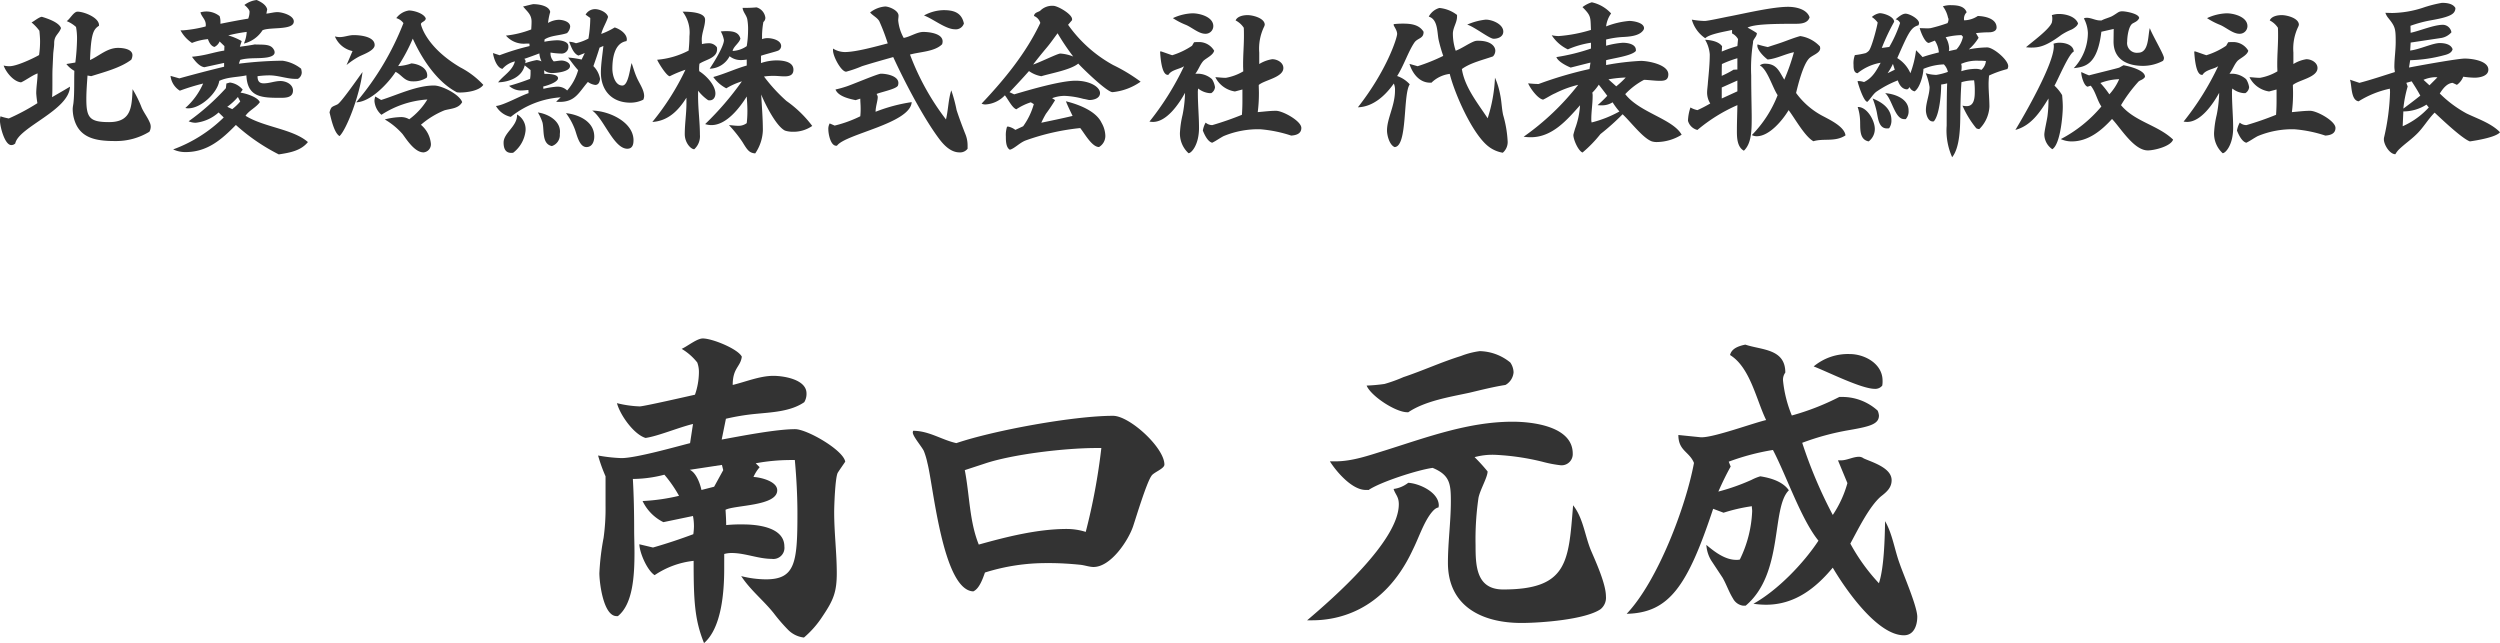
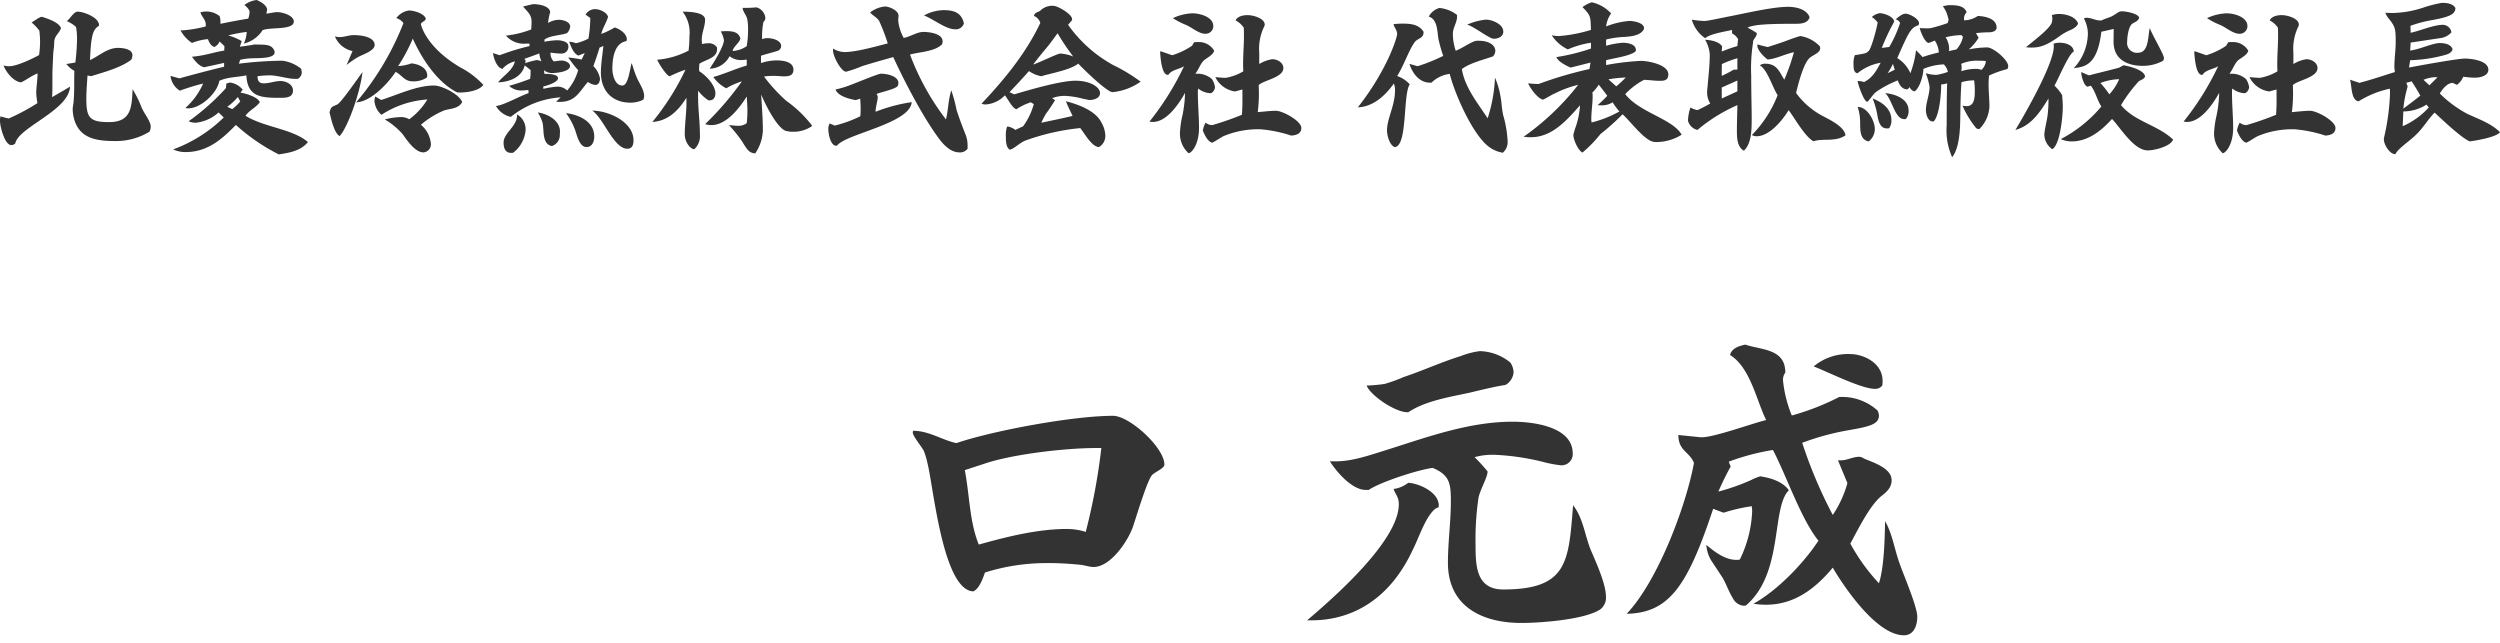
<svg xmlns="http://www.w3.org/2000/svg" width="446.002" height="114.726" viewBox="0 0 446.002 114.726">
  <g id="txt_name" transform="translate(-7.839 -2.837)">
    <path id="パス_1" data-name="パス 1" d="M17.217,14.976c-.029.564-.029,1.157-.029,1.721,0,2.285,0,2.82-.06,3.473,1.069-.624,2.167-1.247,3.2-1.871-.177,4.245-9.17,7.212-9.764,10.121a.982.982,0,0,1-.712.3c-1.187,0-2.018-3.354-2.018-4.333a3.5,3.5,0,0,1,.089-.8,10.9,10.9,0,0,0,1.484.385,38.548,38.548,0,0,0,5.105-2.73,16.692,16.692,0,0,1-.208-1.751c0-1.188.237-2.375.237-3.562-1.068.416-1.929,1.128-2.938,1.6-1.336-.119-2.7-1.81-3.116-3a4.169,4.169,0,0,0,1.069.119c1.246,0,4.1-1.335,5.252-1.988a16.16,16.16,0,0,0,.179-2.434c0-.623-.06-1.276-.119-1.9a8.222,8.222,0,0,0-1.4-1.484c.534-.267,1.306-.95,1.84-1.009.979.3,3.057.979,3.413,2.018-.386,1.1-1.217,1.276-1.217,2.7,0,.653-.148,1.365-.178,2.018Zm6.233,1.335c-.089,1.395-.208,2.79-.208,4.185,0,3.354.593,4.125,4.066,4.125,3.977,0,4.036-2.7,4.185-5.876a20.273,20.273,0,0,1,1.632,3.324c.416.92,1.039,1.691,1.424,2.611a1.768,1.768,0,0,1,.179.8,1.873,1.873,0,0,1-.238.86A11.411,11.411,0,0,1,28.436,28c-3.443,0-6.619-.446-7.479-4.333a7.128,7.128,0,0,1-.148-1.366c0-.415.118-.831.148-1.246.178-1.6.089-3.888.148-5.58a4.693,4.693,0,0,1-1.424-1.217l1.6-.267a38.953,38.953,0,0,0,.3-4.125A11.115,11.115,0,0,0,21.4,7.645,5.622,5.622,0,0,0,19.74,6.607c.593-.386,1.246-1.692,1.929-1.692,1.128,0,3.829,1.038,3.829,2.4v.12c-1.039.652-1.425,1.513-1.6,6.113,1.662-.742,3.057-2.167,5.016-2.167.8,0,2.552.179,2.552,1.307a1.883,1.883,0,0,1-.208.8c-1.9,1.454-4.9,2.226-7.152,2.938Z" fill="#333" />
    <path id="パス_2" data-name="パス 2" d="M60.757,16.905H60.49c-1.424,0-3.027-.624-4.6-.624a16.782,16.782,0,0,0-2.107.149c0,.8.267,1.276,1.1,1.276,1.039,0,1.989-.415,3-.415.95,0,2.225.564,2.225,1.691,0,1.247-1.216,1.306-2.2,1.306-3.353,0-5.935-.059-6.114-4.007-1.661.357-3.294.267-4.837.98-.327,2.166-3.294,4.9-5.49,4.9a1.805,1.805,0,0,1-.564-.06,12.513,12.513,0,0,0,3.175-4.362,39.522,39.522,0,0,0-4.155,1.276,3.556,3.556,0,0,1-1.662-2.641l1.573.445c2.671-.742,5.283-1.425,7.984-2.078v-.682l-3.532.771c-.92-.148-1.692-1.157-2.2-1.869a20.429,20.429,0,0,0,3-.505c.891-.208,1.9-.475,2.761-.594l.029-.8-.86-.831a1.871,1.871,0,0,1-.921.98c-.623-.149-.979-.861-1.157-1.395a10.007,10.007,0,0,0-2.849.682,6.188,6.188,0,0,1-2.048-2.255h.534a22.833,22.833,0,0,0,3.947-.683,1.1,1.1,0,0,0,.03-.3c0-.979-.771-1.424-.949-2.226a4.266,4.266,0,0,1,1.1-.148,3.818,3.818,0,0,1,2.315.831,3.164,3.164,0,0,1,.148,1.039v.326c1.6-.326,3.294-.653,4.956-.92a3.557,3.557,0,0,0,.237-1.246c0-.356-.623-.98-.92-1.187a4.435,4.435,0,0,1,2.2-.891c.741.327,1.662.831,1.869,1.662l-.148.772C55.979,5.212,56.721,5,57.315,5c.89,0,2.938.593,2.938,1.662,0,1.632-4.244.949-5.58,1.573a5.514,5.514,0,0,1-3.323,2.374,5.919,5.919,0,0,0,.5-2.078,25.791,25.791,0,0,0-3.294.624,10.838,10.838,0,0,1,2.4,1.009l-.327,1.009c.89-.119,1.781-.237,2.7-.416a2.221,2.221,0,0,0,.445.03c1.751,0,2.552.089,3,1.068a1.09,1.09,0,0,1,.059.327c0,.593-.8.8-1.276.89-1.573.267-3.235,0-4.867.446l-.238.682a68.4,68.4,0,0,1,7.776-.534,6.83,6.83,0,0,1,3.324,1.424,3,3,0,0,1,.119.713,1.357,1.357,0,0,1-.683,1.1ZM46.838,22.9a7.3,7.3,0,0,1-4.1,1.84,3.258,3.258,0,0,1-1.247-.267,41.822,41.822,0,0,0,6.648-5.906l.089-.831.623-.178a3.538,3.538,0,0,1,2.286,1.276l-.386.534c.92.119,3.057.772,3.443,1.692-.683.979-1.9,1.454-2.553,2.433,3.265,2.048,8.458,2.345,11.13,4.69-1.276,1.572-3.265,1.9-5.194,2.2a34.762,34.762,0,0,1-7.657-5.253c-2.523,2.582-5.1,4.837-8.963,4.837a5.074,5.074,0,0,1-2.226-.475,25.3,25.3,0,0,0,9.022-5.7Zm3.443-2.76a10.674,10.674,0,0,1-1.9,1.751l.89.415A8.868,8.868,0,0,0,50.7,20.941Z" fill="#333" />
    <path id="パス_3" data-name="パス 3" d="M67.14,21.891c.267-.178.593-.267.92-.446.683-.385,3.68-4.718,4.452-5.757-.534,4.333-2.909,10.328-4.1,11.426-.979-.564-1.514-3.146-1.781-4.214C66.665,22.662,66.873,22.009,67.14,21.891Zm3.591-9.943a4.391,4.391,0,0,1-3.146-2.611,4.033,4.033,0,0,0,.831.119c.861,0,1.662-.357,2.522-.357,1.128,0,3.74.238,3.74,1.781,0,.95-1.929,1.632-2.671,1.988a13.5,13.5,0,0,0-2.344,1.574Zm8.25,2.672a8.479,8.479,0,0,0,2.256-.475c1.158.089,2.82.742,2.82,2.166a.907.907,0,0,1-.09.386,4.4,4.4,0,0,1-2.522.653c-1.454,0-1.9-1.128-3.028-1.692-1.305,2.018-4.451,5.372-7.033,5.431A49.877,49.877,0,0,0,79.813,6.963a2.345,2.345,0,0,0-1.277-.891,3.434,3.434,0,0,1,2.256-1.365c.861,0,2.641.505,3,1.4,0,.564-.861.653-.861,1.039,0,.059.8,4.036,7.033,7.716a14.97,14.97,0,0,1,4.1,3.116c-.771,1.1-3,1.365-4.214,1.365-.178,0-.3-.029-.475-.029-3.591-1.84-6.292-6.025-7.894-9.586a31.1,31.1,0,0,1-2.612,4.9Zm-3.146,6.054c2.939-.92,6.322-2.582,9.438-2.582,1.395,0,4.571,1.6,5.016,2.968-.653,1.157-1.959,1.128-3.146,1.454A15.1,15.1,0,0,0,82.929,25.1a5.015,5.015,0,0,1,1.78,3.354A1.443,1.443,0,0,1,83.4,30.023c-1.544,0-2.939-2.167-3.74-3.265a12.893,12.893,0,0,0-3.175-2.612,12.2,12.2,0,0,1,2.76-.415,2.791,2.791,0,0,1,1.6.386,12.222,12.222,0,0,0,3.235-3.532,17.026,17.026,0,0,0-8.191,2.731,3.62,3.62,0,0,1-1.247-2.464,2.545,2.545,0,0,1,.149-.8Z" fill="#333" />
    <path id="パス_4" data-name="パス 4" d="M107.86,20.2a15.917,15.917,0,0,0-8.873,3.473H98.9a4.031,4.031,0,0,1-2.582-1.93c1.306-.089,4.392-1.84,5.817-2.285l-.03-.564c-.475.03-.92.089-1.395.089a3.175,3.175,0,0,1-2.048-.831,39.308,39.308,0,0,0,3.74-1.246,6.048,6.048,0,0,0,.089-.98v-.593L101.45,14.5c-.5,2.107-2.73,2.968-4.748,3.027.979-1.276,2.552-2.048,3-3.739a4.258,4.258,0,0,0-2.226,1.335c-1.009-.178-1.573-1.929-1.691-2.819l1.187.386a42.526,42.526,0,0,1,5.342-1.633l-.03-.445h-.564A4.188,4.188,0,0,1,98.1,9.189a17.589,17.589,0,0,0,4.511-1.1c.03-.475.06-.92.06-1.395,0-1.276-.772-1.78-1.514-2.7.356-.06,1.633-.416,1.84-.416.921,0,2.82.267,3,1.395a10.954,10.954,0,0,0-.386,1.959,4.037,4.037,0,0,1,1.9-.564c.743,0,2.048.326,2.048,1.217a1.869,1.869,0,0,1-.564,1.157c-1.246.446-2.849.386-4.006,1.128l-.03.416a14.129,14.129,0,0,1,2.285-.267c.564,0,1.989.177,1.989,1.038a1.2,1.2,0,0,1-1.276,1.336,13.152,13.152,0,0,1-1.9-.179,2,2,0,0,0,.564,1.574c.475-.03.92-.149,1.425-.149s1.483.326,1.483.98c0,1.009-2.374,1.246-3.116,1.246a2.129,2.129,0,0,1-1.513-.505l.059.653h.178c.475,0,2.256.03,2.256.772s-2.078,1.365-2.642,1.484l.03.416a15.58,15.58,0,0,1,2.4-.387,2.459,2.459,0,0,1,1.84.683,9.354,9.354,0,0,0,1.959-3.621c-.653-.712-1.217-1.513-1.781-2.255a16.125,16.125,0,0,1,2.4.356l.564-1.157-1.128.445c-.92-.356-1.306-1.6-1.662-2.463a3.581,3.581,0,0,1,1.217.267,9.547,9.547,0,0,0,2.226-.831,22.921,22.921,0,0,0,.327-3.473V6.043l-.832-.594a1.924,1.924,0,0,1,1.722-.98c.771,0,2.107.564,2.285,1.395-.326,1.039-.95,1.959-1.217,3.028a13.762,13.762,0,0,0,2.4-1.158c.89.267,2.166,1.1,2.166,2.137a1.291,1.291,0,0,1-.059.3c-2.2.356-2.523,3.175-2.523,4.926,0,1.069.446,3,1.781,3,1.1,0,1.365-3.176,1.662-4.006.3.86.534,1.721.89,2.522.416,1.009,1.336,2.226,1.336,3.354a1.728,1.728,0,0,1-.148.652,5.155,5.155,0,0,1-2.285.535c-3.325,0-5.283-2.167-5.283-5.4,0-1.424.3-3.294.445-4.719l-.683.3c-.326,1.1-.712,2.2-1.1,3.3a4.165,4.165,0,0,1,1.188,2.285c-.06.5-.238,1.068-.861,1.068a2.786,2.786,0,0,1-1.306-.534c-1.6,1.84-2.226,3.562-5.045,3.562a4.347,4.347,0,0,1-.624-.03Zm-8.814,9.912c-1.1,0-1.365-.89-1.365-1.839,0-1.722,2.4-2.879,2.4-4.868v-.148a3.044,3.044,0,0,1,1.514,2.938,5.716,5.716,0,0,1-2.2,3.888A1.473,1.473,0,0,1,99.046,30.111Zm5.016-17.747c-.861.327-1.751.653-2.7.979a.514.514,0,0,1,.238.416.783.783,0,0,1-.09.356,13.507,13.507,0,0,1,2.078-.564,2.506,2.506,0,0,1,.861.238A3.9,3.9,0,0,1,104.062,12.364Zm3.65,14.424a2.063,2.063,0,0,1-1.424,2.107c-1.811-.386-1.336-2.79-1.663-4.185a8.225,8.225,0,0,0-.831-1.81c1.752.237,3.948,1.424,3.948,3.413V26.4Zm6.143.415c0,.861-.355,1.87-1.394,1.87-1.276,0-1.722-2.226-2.048-3.116a11.709,11.709,0,0,0-1.6-2.938C111.1,23.286,113.855,24.5,113.855,27.2Zm7,.683c0,.712-.178,1.484-1.1,1.484-2.434,0-4.244-5.461-6.262-6.8C116.319,22.573,120.86,24.532,120.86,27.886Z" fill="#333" />
    <path id="パス_5" data-name="パス 5" d="M132.377,19.724v.3c0,2.285.327,4.57.327,6.856a3.122,3.122,0,0,1-1.01,2.582c-.593,0-1.692-1.128-1.692-2.7,0-1.84.3-3.68.3-5.52v-.98c-1.424,2.286-3.264,4.155-6.084,4.333a44.976,44.976,0,0,0,5.907-9.318,20.367,20.367,0,0,0-2.79,1.157c-.535.03-2.019-2.344-2.256-2.938a14.75,14.75,0,0,0,5.609-1.633,24.631,24.631,0,0,0,.148-2.582,6.08,6.08,0,0,0-1.216-4.362c.949,0,4.007.029,4.007,1.424,0,1.187-.594,2.345-.594,3.562,0,.267.03.534.03.8a4.857,4.857,0,0,1,1.1-.148,1.744,1.744,0,0,1,1.572.712,1.548,1.548,0,0,1,.03.356c0,1.6-2.077,1.84-3.146,2.582a7.193,7.193,0,0,0-.059.8,3.315,3.315,0,0,0,.029.535c1.188.741,2.879,2.463,2.879,3.977,0,.623-.326,1.217-1.008,1.217a1,1,0,0,1-.3-.03,8.007,8.007,0,0,1-1.781-1.692ZM143.6,14.086a9.055,9.055,0,0,1,2.731-.476c1.1,0,3.057.179,3.057,1.663,0,.979-.713,1.187-1.6,1.187-.623,0-1.276-.089-1.929-.089a11.2,11.2,0,0,0-1.722.118,29.419,29.419,0,0,0,4.007,4.363,20.462,20.462,0,0,1,4.6,4.452,5.854,5.854,0,0,1-3.5,1.038,4.369,4.369,0,0,1-1.365-.207c-1.6-.8-3.561-4.778-4.244-6.441.119,2.137.3,4.274.3,6.411a7.769,7.769,0,0,1-1.365,4.1c-1.069-.09-1.4-.594-2.286-2.048a23.1,23.1,0,0,0-2.4-3c.535.03,1.1.119,1.573.119a2.383,2.383,0,0,0,1.6-.475,18.324,18.324,0,0,0,.119-2.166c0-.891-.059-1.752-.119-2.582-1.276,2.047-3.621,5.1-6.292,5.1a3.569,3.569,0,0,1-1.127-.178,53.6,53.6,0,0,0,6.558-7.627,12.5,12.5,0,0,0-2.789,1.246,6.558,6.558,0,0,1-2.315-2.018c2.047-.564,3.977-1.484,5.965-2.048V13.462a6.262,6.262,0,0,1-1.009.089,3.16,3.16,0,0,1-2.048-.683,4.109,4.109,0,0,1-3.561,2.226c.682-.979,2.552-4.006,2.552-5.1a4.831,4.831,0,0,0-.564-1.544,8.647,8.647,0,0,1,.92-.059c1.1,0,2.256.089,2.582,1.336-.207.8-1.217,1.365-1.394,2.2a4.767,4.767,0,0,0,2.522-.861,17.375,17.375,0,0,0,.237-2.76,9.679,9.679,0,0,0-.148-2.077c-.178-.742-.742-1.217-.831-1.989h.594c.623,0,1.276-.03,1.9-.089a2.194,2.194,0,0,1,1.573,1.87.989.989,0,0,1-.356.742,15.259,15.259,0,0,0-.238,2.314v.743a2.66,2.66,0,0,1,1.009-.179c.8,0,2.4.357,2.4,1.425a.929.929,0,0,1-.476.772c-.207.148-2.611.742-3.116.949Z" fill="#333" />
    <path id="パス_6" data-name="パス 6" d="M157.071,28.836h-.059c-1.009,0-1.395-2.137-1.395-2.879a2,2,0,0,1,.237-1.1l.891.385a22.146,22.146,0,0,0,4.57-1.661,12.152,12.152,0,0,0,.06-1.544c0-.534-.06-1.068-.06-1.6l-.831.267c-1.157-.238-3.116-.683-3.591-1.9a19.8,19.8,0,0,0,2.018-.564c1.069-.356,5.55-2.255,6.085-2.255,1.008,0,3.116.386,3.116,1.662a1.336,1.336,0,0,1-.09.475c-.326.623-3.116,1.157-3.8,1.484a1.4,1.4,0,0,1,.208.5c0,.742-.386,1.721-.386,2.671a29.144,29.144,0,0,1,6.44-1.721c-.237,3.828-11.842,5.668-13.326,7.776Zm23.387.534a1.658,1.658,0,0,1-1.455.653c-1.454,0-2.641-1.158-3.472-2.226-2.879-3.77-6.321-10.388-8.34-14.78-1.869.534-3.709,1.039-5.579,1.632a21.334,21.334,0,0,1-2.82.98c-.89,0-2.344-2.731-2.344-3.8V11.5a4.072,4.072,0,0,0,2.107.623c2.018,0,5.7-1.039,7.657-1.544A35.33,35.33,0,0,0,164.7,6.607c-.386-.654-1.158-.98-1.633-1.544a5.017,5.017,0,0,1,2.671-1.068c.742,0,2.4.712,2.4,1.632,0,.3-.059.594-.059.861a7.955,7.955,0,0,0,.98,3.116c1.157-.208,2.374-1.069,3.5-1.069,1.039,0,3.443.267,3.443,1.692a1.626,1.626,0,0,1-.089.505c-1.335,1.335-3.947,1.335-5.728,1.84A45.023,45.023,0,0,0,176.6,24.146c.415-1.691.415-3.561.949-5.193a26.713,26.713,0,0,1,.95,3.531c.475,1.455,1.009,2.879,1.573,4.3a5.3,5.3,0,0,1,.386,2.018ZM178.2,8.061c-1.632,0-3.858-1.84-5.52-2.464a7.537,7.537,0,0,1,3.5-.949c1.84,0,3.206.445,3.621,2.374A1.5,1.5,0,0,1,178.2,8.061Z" fill="#333" />
    <path id="パス_7" data-name="パス 7" d="M196.07,20.7a29.162,29.162,0,0,1-1.632,2.433,16.323,16.323,0,0,0-.831,1.6c1.84-.386,3.739-.772,5.58-1.217-.386-.831-.832-1.692-1.187-2.612,2.166.534,5.341,1.692,6.351,3.829a4.894,4.894,0,0,1,.682,2.315,2.288,2.288,0,0,1-1.128,2.018c-1.276,0-2.582-2.434-3.353-3.383a40.972,40.972,0,0,0-9.705,2.2c-1.069.386-2.048,1.484-2.849,1.662-.713-.386-.713-1.662-.713-2.345a4.891,4.891,0,0,1,.208-1.751.5.5,0,0,1,.208-.03,3.132,3.132,0,0,1,1.276.594l1.395-.653a12.471,12.471,0,0,0,1.9-3.947l-.534-.327a10.385,10.385,0,0,0-2.582,1.247c-.742-.238-1.484-1.81-2.048-2.493a5.168,5.168,0,0,1-3.442,1.632,1.476,1.476,0,0,1-.713-.148c4.066-4.3,7.924-8.993,10.477-14.394A1.9,1.9,0,0,0,192.3,5.686c.089-.623.682-.653,1.1-.92a3,3,0,0,1,2.345-.89c.8,0,3.353,1.484,3.353,2.374v.178l-.712.831a23.99,23.99,0,0,0,8.043,7.183,30.2,30.2,0,0,1,4.9,2.967,10.475,10.475,0,0,1-5.016,1.87c-.979,0-5.312-4.214-6.114-5.1-1.365,1.128-4.837,1.722-6.588,2.256a5.342,5.342,0,0,1-2.2-.92c-1.128,1.276-2.286,2.522-3.473,3.769l.832.386c2.7-.8,8.279-2.434,10.951-2.434,2.582,0,4.362,1.128,4.362,2.2,0,.98-1.187,1.247-1.929,1.247-.059,0-.92-.208-1.038-.208a15.009,15.009,0,0,0-3.295-.534,6.226,6.226,0,0,0-2.285.415Zm.445-11.931c-.712.95-1.335,1.87-2.107,2.76-.742.89-1.543,1.87-2.255,2.82,1.009-.3,4.362-1.959,4.837-1.959a7.347,7.347,0,0,1,2.315.534A40.97,40.97,0,0,1,196.515,8.773Z" fill="#333" />
    <path id="パス_8" data-name="パス 8" d="M223.732,19.457h-.088a3.768,3.768,0,0,1-2.048-.831,3.606,3.606,0,0,0-.06.8c0,2.078.208,4.156.208,6.233,0,3.027-1.365,4.511-1.87,4.511a4.735,4.735,0,0,1-1.513-3.947,16.989,16.989,0,0,1,.445-2.879,22.374,22.374,0,0,0,.445-3.947c-1.039,1.9-3.235,5.193-5.728,5.193a4.809,4.809,0,0,1-.623-.059,49.831,49.831,0,0,0,6.173-9.883c-.772.534-2.256.624-2.79,1.543h-.118c-1.128,0-1.307-3.324-1.366-4.154.059,0,.089-.03.149-.03.089,0,1.781.623,2.018.683A13.366,13.366,0,0,0,220.5,11l.356-.623a4.332,4.332,0,0,1,.652-.03,3.12,3.12,0,0,1,2.939,1.543c-.208.8-1.306,1.247-1.9,1.781-.623.683-.89,1.6-1.454,2.315h.445a3.844,3.844,0,0,1,2.523.979,3.617,3.617,0,0,1,.534,1.425,1.378,1.378,0,0,1-.682,1.068ZM217.084,6.072a8.952,8.952,0,0,1,3.5-.86c1.336,0,3.71.652,3.71,2.285a1.374,1.374,0,0,1-1.424,1.365c-1.187,0-2.4-1.157-3.5-1.6A12.8,12.8,0,0,1,217.084,6.072ZM229.49,18.8l-1.336.356a4.681,4.681,0,0,1-3.5-2.552c.624.03,1.247.119,1.87.119a9.209,9.209,0,0,0,3.116-1.158l-.03-.86v-.416c0-1.721.149-3.383.149-5.045,0-.505,0-.95-.029-1.454a3.864,3.864,0,0,0-1.456-1.306c.3-.742,1.366-.95,2.137-.95.92,0,3.058.534,3.058,1.721a1.274,1.274,0,0,1-.119.356,8.988,8.988,0,0,0-.861,4.6v2.048a6.293,6.293,0,0,1,2.315-.86c.89,0,1.988.593,1.988,1.573,0,1.691-3.383,2.136-4.392,3.027,0,.416.03.92.03,1.4a26.533,26.533,0,0,1-.208,3.442c1.068-.088,2.2-.237,3.264-.237,1.188,0,4.512,1.81,4.512,3.057,0,1.039-.921,1.306-1.81,1.365a23.419,23.419,0,0,0-5.521-1.128,16.047,16.047,0,0,0-6.529,1.217c-.682.356-1.365.861-2.048,1.187-.8-.208-1.365-1.424-1.661-2.166a4.09,4.09,0,0,1,.5-1.425,1.789,1.789,0,0,0,1.187.445,53.824,53.824,0,0,0,5.282-1.839c.06-.832.09-1.6.09-2.464V18.8Z" fill="#333" />
    <path id="パス_9" data-name="パス 9" d="M255.282,26.135c0-2.2,1.425-4.422,1.425-7.153a2.829,2.829,0,0,0-.208-1.246c-1.484,2.107-3.65,4.155-6.411,4.244,5.194-6.619,7-12.406,7-13.088s-.624-1.395-.624-1.633c0-.029.03-.089.03-.118a14.751,14.751,0,0,1,1.6-.09c1.424,0,2.908.149,3.71,1.455v.059c0,1.158-1.01,1.039-1.6,1.811-1.1,1.572-1.93,4.184-3.116,6.024a5.358,5.358,0,0,1,2.255,1.484c-1.246,1.751-.356,11.1-2.7,11.189C255.728,28.717,255.282,27,255.282,26.135Zm7.746-8.547h-.059c-1.9,0-3.146-1.633-3.68-3.354l1.454.415a32.465,32.465,0,0,0,4.57-1.84,26.962,26.962,0,0,1-.831-2.908c-.267-1.336-.119-3.621-1.751-4.1a3.1,3.1,0,0,1,1.9-1.543,6.093,6.093,0,0,1,3.145,1.246v.3c0,1.069-.742,1.959-.742,3.057a9.534,9.534,0,0,0,.505,3.027c1.157-.445,2.167-1.217,3.265-1.662a1.827,1.827,0,0,1,.8-.118c2.2,0,3,1.008,3,1.78a1.485,1.485,0,0,1-.416,1.009c-1.75.624-4.006,1.128-5.549,2.256.5,3.235,2.819,6.084,4.6,8.785a27.287,27.287,0,0,0,1.306-7.242,13.442,13.442,0,0,1,.92,3c.267,1.217.267,2.434.534,3.651a20.433,20.433,0,0,1,.8,4.6,2.516,2.516,0,0,1-.861,2.137A5.649,5.649,0,0,1,273.3,28.9c-2.85-2.286-5.966-9.408-6.826-12.881a5.648,5.648,0,0,0-3.265,1.574Zm9.883-11.249c1.128,0,3.116.8,3.116,2.137,0,.92-.95,1.276-1.721,1.276-.743,0-3.473-2.166-4.719-2.522A11.051,11.051,0,0,1,272.911,6.339Z" fill="#333" />
    <path id="パス_10" data-name="パス 10" d="M299.683,11.919c-.712.89-4.1,1.306-5.313,1.662v.861a45.259,45.259,0,0,1,6.2-.743c1.306,0,4.9.654,4.9,2.4,0,1.008-.623,1.157-1.484,1.157-.95,0-1.9-.149-2.849-.178a12.715,12.715,0,0,0-3.354,2.552c2.523,3.294,8.518,4.422,10.062,7.242a8.563,8.563,0,0,1-4.423,1.306,2.936,2.936,0,0,1-.89-.119c-1.6-.564-3.858-3.591-5.223-4.838a40.771,40.771,0,0,1-3.948,3.532,22.507,22.507,0,0,1-3.2,3.294c-.771-.3-1.633-2.315-1.633-3.116,0-.148.268-1.009.3-1.128a14.412,14.412,0,0,0,.891-4.184c-2.345,2.641-4.956,5.7-8.785,5.7a9.277,9.277,0,0,1-1.276-.089,45.751,45.751,0,0,0,9.735-9.26,18.568,18.568,0,0,0-4.126,1.514c-.712.3-1.424.8-2.137,1.127-.949-.148-2.314-2.047-2.671-2.908.594.059,1.277.119,1.87.119a69.153,69.153,0,0,1,9.081-2.671L291.581,14l-3.532.891c-.8-.327-2.256-1.069-2.552-1.87A35.426,35.426,0,0,0,291.67,11.5v-1.04a16.507,16.507,0,0,0-4.126,1.187,6.983,6.983,0,0,1-2.878-2.522,6.19,6.19,0,0,0,1.246.148,26.222,26.222,0,0,0,5.758-1.1c-.119-2.285.089-2.463-1.514-4.066a5.225,5.225,0,0,1,1.662-.86,6.541,6.541,0,0,1,3.443,1.988,4.973,4.973,0,0,0-.891,2.315,14.678,14.678,0,0,1,4.126-.979c.741,0,2.641.3,2.641,1.3a.746.746,0,0,1-.178.416c-.742,1.009-2.582,1.1-3.739,1.158a16.118,16.118,0,0,0-2.85.445V11a15.239,15.239,0,0,1,2.968-.535c.831,0,2.345.208,2.345,1.307v.148Zm-4.155,9.17a3.475,3.475,0,0,1-2.048.535,4.347,4.347,0,0,1-.624-.03,22.514,22.514,0,0,0,1.722-1.662c-.474-.653-1.009-1.336-1.514-1.989a8.6,8.6,0,0,1-1.157,1.425,2.2,2.2,0,0,1,.06.623c0,1.366-.238,2.731-.238,4.1a2.024,2.024,0,0,0,.059.593,20.292,20.292,0,0,0,4.957-1.958A12.913,12.913,0,0,1,295.528,21.089Zm.653-2.849a16.9,16.9,0,0,0,1.691-1.573,21.4,21.4,0,0,0-3.086.327Z" fill="#333" />
    <path id="パス_11" data-name="パス 11" d="M310.636,26.016a2.31,2.31,0,0,1-1.661-1.632,8.211,8.211,0,0,1,.444-2.375,3.986,3.986,0,0,0,1.247.475,23.942,23.942,0,0,0,2.285-1.187,3.637,3.637,0,0,1-.564-1.9c0-.623.119-1.247.148-1.9.149-1.6.327-3.294.327-4.956a6.007,6.007,0,0,0-.831-2.612c.98.06,2.4.267,3.028,1.158l-.06.95a23.69,23.69,0,0,1,2.79-.98l.118-1.246a2.506,2.506,0,0,0-1.068-1.01V8.179c-1.1.267-4.066.713-4.778,1.484a5.944,5.944,0,0,1-2.4-3.324,14.873,14.873,0,0,0,2.285.238c.593,0,3.651-.683,4.482-.831,2.908-.564,7.656-1.692,10.417-1.692,1.335,0,3.323.386,3.828,1.87-.326,1.068-1.514,1.157-2.493,1.157-4.451,0-7.419.089-8.577.683a18.786,18.786,0,0,1,1.662.979c0,.653-.683,1.069-.683,1.6v.118a29.436,29.436,0,0,0-.326,5.877c0,3,.089,6.173.089,7.39,0,2.4-.029,4.689-1.395,5.995-1.187-.653-1.247-2.285-1.247-3.472,0-1.544.06-3.117.09-4.66a29.2,29.2,0,0,0-7.123,4.422Zm7.153-12.791a19.48,19.48,0,0,0-2.761,1.038c-.029.713-.029,1.425-.029,2.108a17.994,17.994,0,0,0,2.107-1.1l.683-.03Zm0,3.977L315,18.448v1.959l2.79-1.277Zm13.563,10.832c-1.543-.861-3.294-4.066-4.422-5.55-1.039,1.751-3.413,4.66-5.7,4.66a1.911,1.911,0,0,1-.86-.208,21.029,21.029,0,0,0,4.6-7.123c-.92-1.365-1.811-4.57-3.176-5.312a1.443,1.443,0,0,1,.95-.3c2.077,0,2.493,1.365,3.413,2.849a36.98,36.98,0,0,0,1.721-4.9c-1.6.327-3.086,1.158-4.689,1.306-.682-.5-1.84-1.662-1.84-2.493,0-.059.03-.148.03-.208a18.293,18.293,0,0,0,1.84.475c1.039-.356,2.077-.653,3.087-1.039.889-.326,1.809-.682,2.7-.92a6.031,6.031,0,0,1,3.5,1.84,1.516,1.516,0,0,1,.059.327c0,.92-1.513,1.247-2.047,1.9-1.04,1.158-1.9,4.6-2.256,6.084a13.8,13.8,0,0,0,4.957,4.215c1.216.653,3.679,1.84,3.857,3.353C335.21,28.212,333.191,27.47,331.352,28.034Z" fill="#333" />
    <path id="パス_12" data-name="パス 12" d="M360.824,9.574a8.875,8.875,0,0,1-1.751,2.077,17.787,17.787,0,0,1,3.265-.355c1.128,0,3.769,2.226,3.769,3.353a1.207,1.207,0,0,1-.148.505,18.278,18.278,0,0,0-3.265,1.157,13.675,13.675,0,0,0-.09,1.573c0,1.306.149,2.642.149,4.007a6.056,6.056,0,0,1-1.81,3.977,1.21,1.21,0,0,1-.534-.149,17.064,17.064,0,0,1-2.464-4.036,3.2,3.2,0,0,0,.742.089c1.366,0,1.455-1.484,1.455-2.642a12.181,12.181,0,0,0-.12-1.958,8.15,8.15,0,0,0-2.254.326c-.149,1.959-.179,3.918-.208,5.847-.03,2.166-.06,5.787-1.455,7.538a11.659,11.659,0,0,1-.979-5.609c0-.267,0-5.876.089-7.568a6.814,6.814,0,0,1-1.069.208c0,1.573-.266,5.342-1.3,6.559a.5.5,0,0,1-.208.03c-.89,0-1.217-1.366-1.217-1.989,0-1.4.653-2.76.653-4.155a10.9,10.9,0,0,0-.682-2.463,6.856,6.856,0,0,0,1.9.3,10.95,10.95,0,0,0,2.048-.534,2.67,2.67,0,0,0-.713-1.335,10.206,10.206,0,0,0-3.65.8c0,1.009-.623,3.413-1.573,4.006a1.212,1.212,0,0,1-.89-.771.935.935,0,0,1-.416.416c-.92,0-1.424-.8-1.692-1.6a18.506,18.506,0,0,0-3.858,2.048c-.623.5-.979,1.217-1.572,1.781-.654-.06-1.6-3-1.751-3.681a.666.666,0,0,1,.237-.029,3.366,3.366,0,0,1,.92.178c1.514-.742,2.2-2.019,2.968-3.443a8.864,8.864,0,0,0-4.125,1.87c-.683-.089-.713-.891-.713-1.484a4.181,4.181,0,0,1,.237-1.751,13.976,13.976,0,0,0,1.93-.356,1.98,1.98,0,0,0,.563-.416c.505-.564,1.454-4.184,1.574-5.045a4.059,4.059,0,0,0-1.039-.98,2.806,2.806,0,0,1,1.395-.682c.771,0,2.582.623,2.582,1.543a37.127,37.127,0,0,0-2.2,4.659l1.335-.177a22.166,22.166,0,0,0,1.929-4.274,1.127,1.127,0,0,0-.8-.653c.474-.386,1.157-1.009,1.781-1.009.683,0,2.4.92,2.4,1.692a.967.967,0,0,1-.118.385c-1.336.357-1.781,1.336-3.769,5.847a5.922,5.922,0,0,1,2.344,2.7,17.949,17.949,0,0,0,1.009-4.1c.416.415.8.8,1.157,1.217.921-.326,1.959-.594,2.909-.831a4.463,4.463,0,0,0-.712-2.107l-1.069.415c-.712,0-1.483-2.018-1.632-2.641l.95.029a4.488,4.488,0,0,0,1.009-.029,27.951,27.951,0,0,0,3-.89,1.527,1.527,0,0,0,.178-.653.594.594,0,0,0-.089-.327,4.993,4.993,0,0,0-.92-2.018,4.539,4.539,0,0,1,1.188-.208c1.1,0,2.64.03,3.056,1.276a1.573,1.573,0,0,0-.474,1.128,1.034,1.034,0,0,0,.029.3,4.544,4.544,0,0,0,2.434-.772c1.246.03,3.353.445,3.353,2.048,0,.683-.8.861-1.335.861a21.134,21.134,0,0,0-2.344.148ZM339.248,21.921h.06c1.631,0,3,2.433,3,3.917a2.768,2.768,0,0,1-1.1,2.226c-1.84-.356-1.425-2.612-1.543-3.977A8.5,8.5,0,0,0,339.248,21.921Zm5.224,3.828c-1.6,0-1.6-2.166-1.9-3.294a16.25,16.25,0,0,0-.653-2.048c1.722.682,3.353,1.81,3.353,3.888a2.362,2.362,0,0,1-.415,1.424A1.672,1.672,0,0,1,344.472,25.749Zm3.145-1.662h-.089c-1.662,0-2.166-3.65-3.382-4.63,1.691.119,4.184.98,4.184,3.087a2.077,2.077,0,0,1-.5,1.543Zm-2.077-9.853a11.632,11.632,0,0,1-.95,1.662l1.276-.623Zm11.337-2.583A4.823,4.823,0,0,0,358.034,9.4l-.266-.3a12.7,12.7,0,0,0-2.82.386,4.074,4.074,0,0,1,.623,2.048,1.977,1.977,0,0,1-.059.415Zm3.947,2.019a6.932,6.932,0,0,0-3.116.564,1.709,1.709,0,0,1,.089.563,5.561,5.561,0,0,1-.06.743,8.594,8.594,0,0,1,2.493-.416,2.766,2.766,0,0,1,1.1.178,2.452,2.452,0,0,0,.8-1.573A9.67,9.67,0,0,0,360.824,13.67Z" fill="#333" />
    <path id="パス_13" data-name="パス 13" d="M373.29,20.407c-1.483,2.4-3.057,4.837-5.906,5.609,1.6-2.641,6.856-11.753,6.856-14.9a1.481,1.481,0,0,0-.059-.474,3.127,3.127,0,0,1,1.157-.179c.95,0,2.4.386,2.464,1.574-.891.385-2.79,4.956-3.444,6.084a7.556,7.556,0,0,1,1.366,1.691c.059.683.119,1.4.119,2.078,0,1.572-.446,6.707-1.87,7.568a3.245,3.245,0,0,1-1.425-2.582c0-.653.445-2.464.564-3.324a22.257,22.257,0,0,0,.178-2.819Zm.594-13.533a2.951,2.951,0,0,0,.089-.713,2.118,2.118,0,0,0-.089-.623,4.009,4.009,0,0,1,1.3-.208c1.188,0,2.939.446,3.384,1.692a1.281,1.281,0,0,1-.386.564,3.442,3.442,0,0,1-.8.534,10.552,10.552,0,0,0-1.811.949c-2.819,2.108-4.065,2.256-5.4,2.256a8.885,8.885,0,0,1-.891-.059C370.352,10.316,373.409,8.12,373.884,6.874Zm12.791,7.6c.979.178,3.829.861,3.829,2.048,0,.119-.268.356-.416.445-.326.208-.623.238-.89.594a26.231,26.231,0,0,0-2.969,4.036c2.464,2.968,6.56,3.532,9.291,6.143-.416,1.217-3.354,1.93-4.512,1.93-2.492,0-4.867-4.037-6.381-5.61-1.869,2.048-4.214,4.007-7.212,4.007a4.8,4.8,0,0,1-1.929-.415,23.828,23.828,0,0,0,7.242-5.818c-.772-1.127-1.039-2.671-1.9-3.709l-.563.177c-.654-.148-1.128-1.9-1.128-2.492v-.119c.474.208.89.416,1.394.593.594-.177,5.254-1.305,5.4-1.394ZM384.924,8l-2.2.5c-.712,5.936-2.909,6.262-4.926,6.5a9.23,9.23,0,0,0,2.522-6.292,6,6,0,0,0-.713-2.582.989.989,0,0,1,.505-.118c.8,0,1.573.475,2.345.475h.3c.563-.3,1.186-.445,1.78-.712.475-.238.891-.564,1.306-.8a1.459,1.459,0,0,1,.624-.118c.593,0,3,.415,3,1.216-.267.535-.623.653-1.157.95-.743.445-.98,2.4-.98,3.235a1.74,1.74,0,0,0,1.959,1.988c1.958,0,1.721-3.086,2.077-4.392.416,1.187,2.523,4.719,2.523,5.312a.831.831,0,0,1-.178.534,7.6,7.6,0,0,1-3.532.891c-2.878,0-5.282-1.158-5.282-4.333V10.2Zm-2.374,9.646a16.876,16.876,0,0,1,1.6,2.018,9.592,9.592,0,0,0,1.751-2.7A9.931,9.931,0,0,0,382.55,17.647Z" fill="#333" />
    <path id="パス_14" data-name="パス 14" d="M408.224,19.457h-.089a3.774,3.774,0,0,1-2.048-.831,3.606,3.606,0,0,0-.06.8c0,2.078.208,4.156.208,6.233,0,3.027-1.365,4.511-1.87,4.511a4.735,4.735,0,0,1-1.513-3.947,16.987,16.987,0,0,1,.445-2.879,22.374,22.374,0,0,0,.445-3.947c-1.039,1.9-3.235,5.193-5.727,5.193a4.824,4.824,0,0,1-.624-.059,49.785,49.785,0,0,0,6.173-9.883c-.772.534-2.255.624-2.79,1.543h-.119c-1.127,0-1.3-3.324-1.365-4.154.06,0,.09-.03.148-.03.09,0,1.782.623,2.019.683A13.331,13.331,0,0,0,404.988,11l.357-.623a4.339,4.339,0,0,1,.653-.03,3.12,3.12,0,0,1,2.938,1.543c-.207.8-1.306,1.247-1.9,1.781-.623.683-.89,1.6-1.454,2.315h.445a3.844,3.844,0,0,1,2.523.979,3.617,3.617,0,0,1,.534,1.425,1.377,1.377,0,0,1-.683,1.068ZM401.575,6.072a8.953,8.953,0,0,1,3.5-.86c1.335,0,3.709.652,3.709,2.285a1.374,1.374,0,0,1-1.424,1.365c-1.187,0-2.4-1.157-3.5-1.6A12.8,12.8,0,0,1,401.575,6.072ZM413.981,18.8l-1.335.356a4.678,4.678,0,0,1-3.5-2.552c.623.03,1.246.119,1.87.119a9.217,9.217,0,0,0,3.116-1.158l-.03-.86v-.416c0-1.721.148-3.383.148-5.045,0-.505,0-.95-.029-1.454a3.859,3.859,0,0,0-1.454-1.306c.3-.742,1.365-.95,2.136-.95.92,0,3.057.534,3.057,1.721a1.274,1.274,0,0,1-.118.356,8.988,8.988,0,0,0-.861,4.6v2.048a6.286,6.286,0,0,1,2.315-.86c.89,0,1.988.593,1.988,1.573,0,1.691-3.384,2.136-4.392,3.027,0,.416.029.92.029,1.4a26.536,26.536,0,0,1-.207,3.442c1.068-.088,2.2-.237,3.265-.237,1.186,0,4.51,1.81,4.51,3.057,0,1.039-.92,1.306-1.81,1.365a23.411,23.411,0,0,0-5.52-1.128,16.047,16.047,0,0,0-6.529,1.217c-.683.356-1.365.861-2.048,1.187-.8-.208-1.365-1.424-1.662-2.166a4.09,4.09,0,0,1,.5-1.425,1.789,1.789,0,0,0,1.187.445,53.853,53.853,0,0,0,5.284-1.839c.058-.832.088-1.6.088-2.464V18.8Z" fill="#333" />
    <path id="パス_15" data-name="パス 15" d="M445.383,17.617c-1.039.089-1.751,1.069-2.285,1.9a20.9,20.9,0,0,0,4.778,3.561c1.959.949,4.422,1.751,5.965,3.354-.712.89-4.154,1.454-5.371,1.632-1.4-.5-5.046-3.977-6.292-5.135-1.217,1.217-2.048,2.761-3.324,3.948-.98.949-2.078,1.691-3.057,2.641a4.045,4.045,0,0,0-.623.831c-1.01,0-2.048-1.692-2.048-2.641a1.367,1.367,0,0,1,.029-.327,40.451,40.451,0,0,0,1.069-8.1c0-.208-.03-.445-.03-.623a17.278,17.278,0,0,0-5.58,2.255c-1.424-.207-1.186-2.968-1.543-3.858l1.692.564c2.136-.564,4.244-1.276,6.322-1.929-.03-.3-.09-.653-.09-.92,0-1.454.238-2.968.238-4.452,0-2.374-.089-2.73-1.276-4.214a2.987,2.987,0,0,1-.564-.979c.385,0,.831.029,1.276.029a18.391,18.391,0,0,0,5.372-.92,22.476,22.476,0,0,1,3.442-.89c.831,0,1.959.119,2.4.92a1.23,1.23,0,0,1-.475,1.009c-.8.682-3.117,1.039-4.215,1.246a22.036,22.036,0,0,0-3.324.921l.03,1.246c1.692-.356,4.125-1.425,5.787-1.425A1.581,1.581,0,0,1,445.175,8.6,3.094,3.094,0,0,1,443.424,9.6l-5.52.831-.089,1.424c1.721-.208,4.006-1.335,5.283-1.335.8,0,1.988.178,2.285,1.1-.178.683-.891.92-1.514,1.069a25.989,25.989,0,0,1-6.054.89l-.208,1.306c3.888-.742,8.963-1.6,9.943-1.6,1.186,0,4.214.356,4.214,1.989,0,1.157-1.574,1.424-2.463,1.424a15.915,15.915,0,0,1-2.019-.178,3.185,3.185,0,0,1-1.128,1.454ZM440.724,21.5a7.723,7.723,0,0,1-4.126,1.217l-.119,2.641a13.86,13.86,0,0,0,4.66-3.354Zm-3.591-3.888.237.653a21.557,21.557,0,0,0-.772,3.947q1.514-1.113,3.027-2.315c-.475-.89-1.009-1.721-1.543-2.552Zm5.55-.979c-.12,0-.268-.03-.387-.03a5.877,5.877,0,0,0-2.107.475l1.069.979Z" fill="#333" />
-     <path id="パス_16" data-name="パス 16" d="M137.039,103.585v.7c0,4.176-.464,10.556-3.6,13.282-1.682-4.176-1.856-7.54-1.856-14.674a15.369,15.369,0,0,0-6.96,2.553c-1.334-.871-2.668-3.945-2.726-5.511l2.436.58c2.436-.695,4.872-1.508,7.192-2.378a10.376,10.376,0,0,0,.116-1.392,10.047,10.047,0,0,0-.174-1.855l-5.278,1.1a8.072,8.072,0,0,1-3.712-3.769,34.992,34.992,0,0,0,6.5-.929,23.022,23.022,0,0,0-2.61-3.769,22.727,22.727,0,0,1-5.278.754h-.348c.174,3.015.232,6.089.232,9.164,0,1.159.058,2.493.058,3.943,0,4.234-.29,9.222-2.958,11.368h-.232c-2.378,0-3.074-6.032-3.074-7.656a44.807,44.807,0,0,1,.754-6.321,37.413,37.413,0,0,0,.348-5.685V87.81a28.369,28.369,0,0,1-1.334-3.712,27.977,27.977,0,0,0,4.176.464c2.552,0,9.512-1.972,12.238-2.668l.522-3.422c-2.61.637-6.322,2.2-8.468,2.494-2.088-.639-4.524-4.061-5.1-6.206a19.582,19.582,0,0,0,4.06.58c.7,0,8.584-1.8,9.86-2.088a12.389,12.389,0,0,0,.7-3.828,4.925,4.925,0,0,0-.29-1.914,10.158,10.158,0,0,0-2.784-2.436c1.044-.464,2.726-1.856,3.77-1.856,1.682,0,6.264,1.856,6.96,3.248-.232,1.856-1.624,1.972-1.624,5.046,2.378-.58,4.871-1.624,7.249-1.624,1.856,0,5.916.638,5.916,3.132a2.872,2.872,0,0,1-.4,1.566c-2.436,1.682-5.8,1.8-8.7,2.088a40.075,40.075,0,0,0-5.277.87l-.754,3.712c3.48-.639,9.743-1.856,13.108-1.856,2.088,0,8.583,3.711,8.931,5.8-.464.7-.927,1.334-1.334,1.973-.464.869-.638,5.915-.638,7.018,0,3.711.464,7.25.464,10.9,0,3.422-.638,4.872-2.552,7.714a17.179,17.179,0,0,1-3.305,3.77,4.728,4.728,0,0,1-2.842-1.392,31.136,31.136,0,0,1-2.553-2.958c-1.855-2.32-4.117-4.06-5.8-6.612a18.351,18.351,0,0,0,4.407.58c5.221,0,5.626-2.958,5.626-11.658,0-3.189-.173-6.437-.463-9.628H149.1a34.52,34.52,0,0,0-6.438.58l.7.7a6.742,6.742,0,0,0-1.1,1.74c1.218.058,4.234.754,4.234,2.378,0,2.842-7.54,2.609-9.222,3.479.058.928.116,1.857.116,2.726a26.444,26.444,0,0,1,3.016-.115c2.493,0,7.366.464,7.366,3.943a1.982,1.982,0,0,1-2.263,2.2c-2.378,0-4.756-1.044-7.133-1.044a4.944,4.944,0,0,0-1.334.174Zm-.174-16.878-.232-.928-5.742.871c1.16.522,1.856,2.494,2.088,3.6l2.262-.58Z" fill="#333" />
    <path id="パス_17" data-name="パス 17" d="M194.633,103.295a36.164,36.164,0,0,0-11.078,1.682c-.348.986-.986,2.9-2.088,3.364-5.451-.232-7.134-18.966-8.177-22.909a13.148,13.148,0,0,0-.639-2.147c-.4-.811-1.971-2.609-1.971-3.305a2.505,2.505,0,0,1,.057-.29c2.843,0,5.1,1.624,7.714,2.2,6.67-2.262,20.88-4.872,27.956-4.872,2.958,0,9.163,5.683,9.163,8.7,0,.754-1.971,1.391-2.32,2.029-.87,1.219-2.726,7.366-3.248,8.933-.869,2.609-4,7.307-7.075,7.307-.754,0-1.682-.348-2.494-.406-1.74-.174-3.6-.29-5.452-.29Zm9.222-20.531h-.406c-5.568,0-14.964,1.1-19.952,2.784l-3.538,1.159c.87,4.466.812,9.107,2.494,13.282,4.988-1.392,10.5-2.784,15.718-2.784a11.266,11.266,0,0,1,3.364.523,109.624,109.624,0,0,0,2.784-14.964Z" fill="#333" />
    <path id="パス_18" data-name="パス 18" d="M241.032,113.5c4.64-3.944,16.356-14.151,16.356-20.706,0-1.392-.638-1.739-.928-2.726a5.389,5.389,0,0,0,2.61-1.1c1.972.115,5.451,1.681,5.451,4.059,0,.117-.057.29-.057.348-.522.059-.986.58-1.392,1.1-1.334,1.8-2.146,4.349-3.19,6.437C254.546,112.4,245.73,113.5,241.9,113.5h-.87Zm10.614-23.258h-.173c-2.437,0-5.221-3.248-6.38-5.1h.985c3.074,0,6.09-1.1,8.932-1.972,7.366-2.32,14.847-5.1,22.677-5.1,3.539,0,10.73.812,10.73,5.683a1.994,1.994,0,0,1-2.146,2.089,22.115,22.115,0,0,1-3.3-.639,43.521,43.521,0,0,0-8.237-1.217,12.132,12.132,0,0,0-3.828.406,31.45,31.45,0,0,1,2.321,2.552c0,1.044-1.334,3.248-1.624,4.7a51.493,51.493,0,0,0-.522,8.468c0,3.653.115,7.887,4.93,7.887,11.6,0,11.657-5.046,12.47-15.021,1.8,2.262,2.087,5.393,3.189,8.061.87,2.031,2.668,5.974,2.668,8.178a2.623,2.623,0,0,1-.985,2.32c-2.785,1.856-10.672,2.436-14.094,2.436-7.019,0-13.108-2.958-13.108-10.73,0-3.654.522-7.366.522-10.961,0-3.132-.174-4.7-3.248-5.974-2.61.348-9.279,2.493-11.426,3.943Zm7.25-13.861c-2.088,0-6.5-2.9-7.25-4.756a29.882,29.882,0,0,0,3.19-.29A26.106,26.106,0,0,0,258.2,70.12c3.48-1.16,6.728-2.668,10.266-3.77a14.371,14.371,0,0,1,3.364-.87,8.9,8.9,0,0,1,5.451,2.03,3.273,3.273,0,0,1,.58,1.74,2.832,2.832,0,0,1-1.449,2.262c-2.2.347-4.234.87-6.438,1.391-3.48.755-7.888,1.451-10.9,3.481Z" fill="#333" />
    <path id="パス_19" data-name="パス 19" d="M318.983,110.893h-.173a2.421,2.421,0,0,1-1.8-1.276c-.754-1.217-1.16-2.494-1.856-3.712l-2.03-3.074a6.028,6.028,0,0,1-.87-2.784c1.45,1.218,3.306,2.668,5.336,2.668a2.372,2.372,0,0,0,.637-.058,21.415,21.415,0,0,0,2.2-8.641c0-.29-.058-.58-.058-.87a30.26,30.26,0,0,0-5.046,1.16l-1.856-.7c-4.582,13.8-7.83,18.56-15.428,18.734,5.51-5.8,10.556-19.081,12.006-26.911-.812-2.031-2.784-2.147-2.784-4.989l4,.407h.174c2.262,0,9.047-2.494,11.484-3.074-1.741-3.539-2.842-9.4-6.439-11.6.29-1.218,1.624-1.624,2.727-1.856,2.9.986,7.134.7,7.134,4.988a2.132,2.132,0,0,0-.407,1.45,22.151,22.151,0,0,0,1.567,6.206,44.305,44.305,0,0,0,8.468-3.306h.29a9.4,9.4,0,0,1,6.553,2.436,2.786,2.786,0,0,1,.232.87c0,1.565-1.682,1.972-5.336,2.609a45.639,45.639,0,0,0-8.352,2.263,81.682,81.682,0,0,0,5.452,12.875,19.537,19.537,0,0,0,2.611-5.684l-1.683-4.059h.523c1.1,0,2.145-.639,3.248-.639a1.385,1.385,0,0,1,.811.29c1.567.7,4.988,1.683,4.988,3.887,0,1.334-.87,2.088-1.914,2.9-2.088,1.8-4.06,5.859-5.452,8.411a34.362,34.362,0,0,0,5.1,7.075c.928-2.783,1.044-8.062,1.1-11.077,1.334,2.319,1.682,5.1,2.61,7.6.58,1.74,3.132,7.6,3.132,9.454,0,1.508-.58,3.306-2.378,3.306-4.814,0-10.556-8.41-12.7-12.063-3.074,3.711-6.843,6.611-11.889,6.611a14.855,14.855,0,0,1-2.262-.174c4.292-2.378,8.932-7.191,11.6-11.252-3.075-3.769-5.743-11.657-8.12-16.182a41.713,41.713,0,0,0-7.888,2.088l.347.87c-.811,1.451-1.507,2.9-2.2,4.466a37.433,37.433,0,0,0,5.916-2.088,8.97,8.97,0,0,1,1.567-.637c1.855.29,4,.927,5.1,2.494-3.189,3.132-.87,14.847-7.714,20.589ZM337.833,66c2.61,0,5.858,1.682,5.858,4.756a4.389,4.389,0,0,1-.058.87,1.581,1.581,0,0,1-1.334.58c-2.378,0-8.352-3.016-10.9-4A9.554,9.554,0,0,1,337.833,66Z" fill="#333" />
  </g>
</svg>